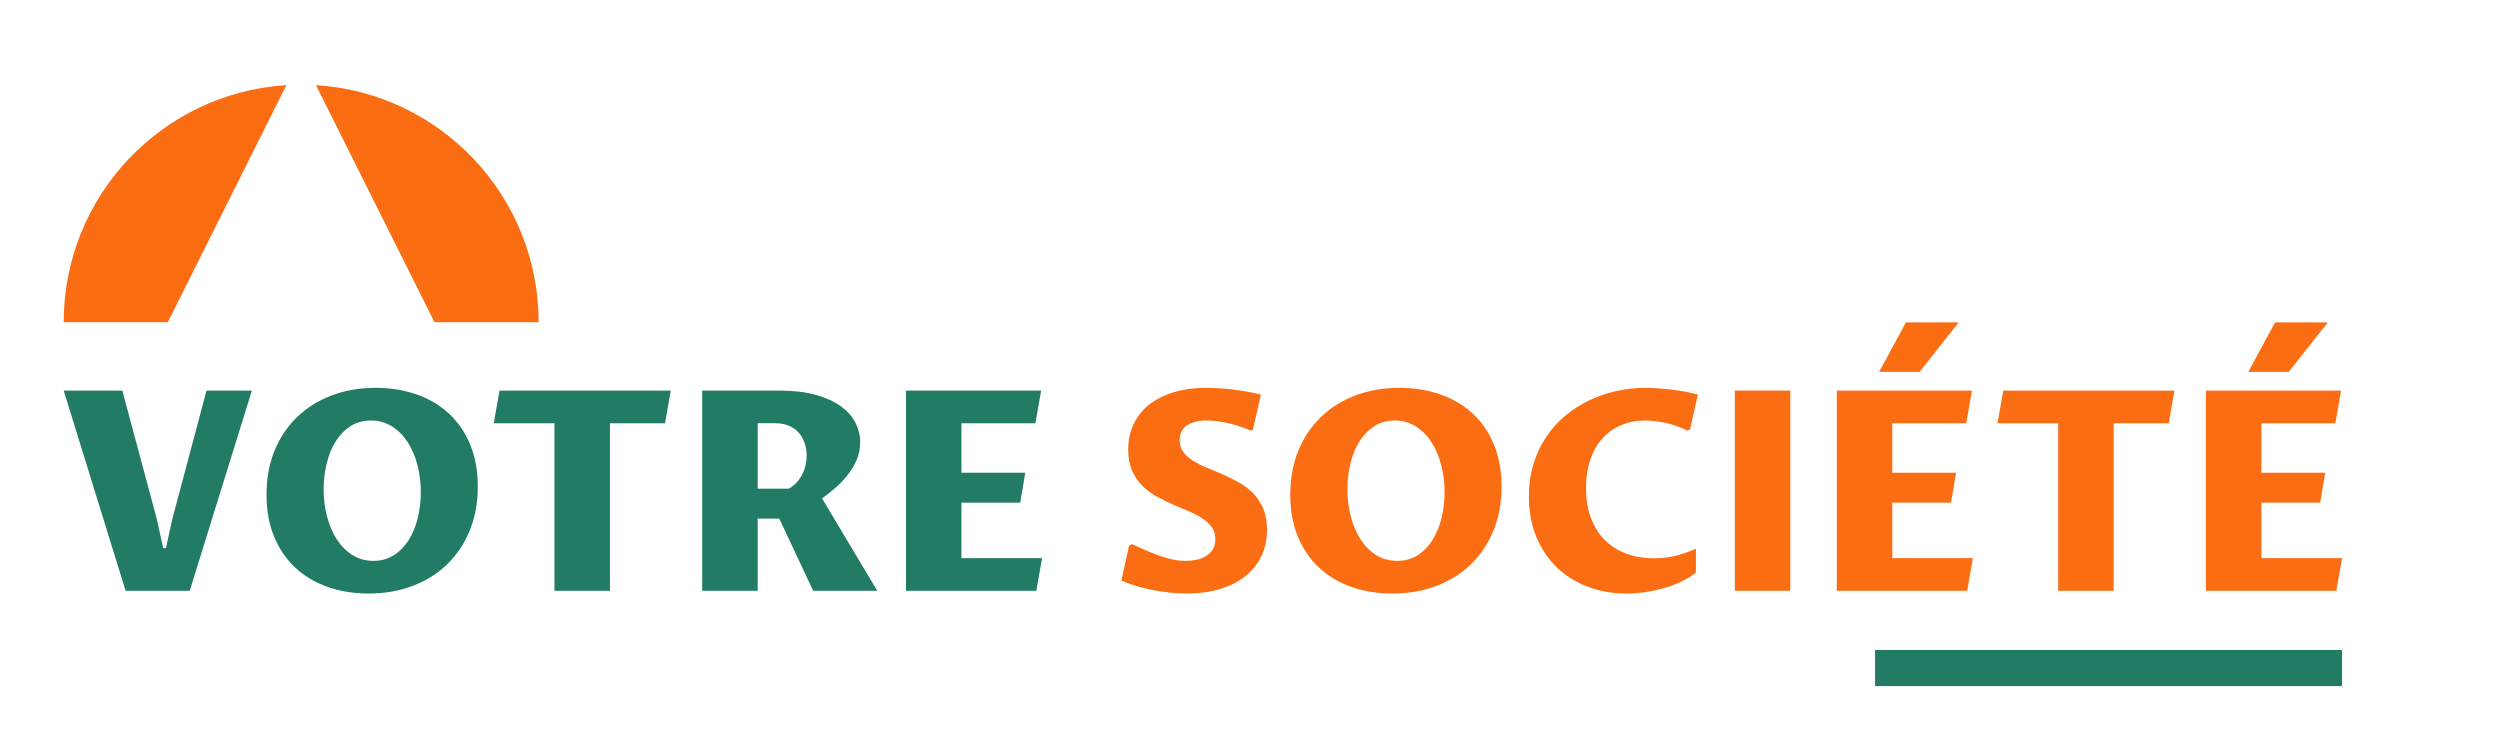
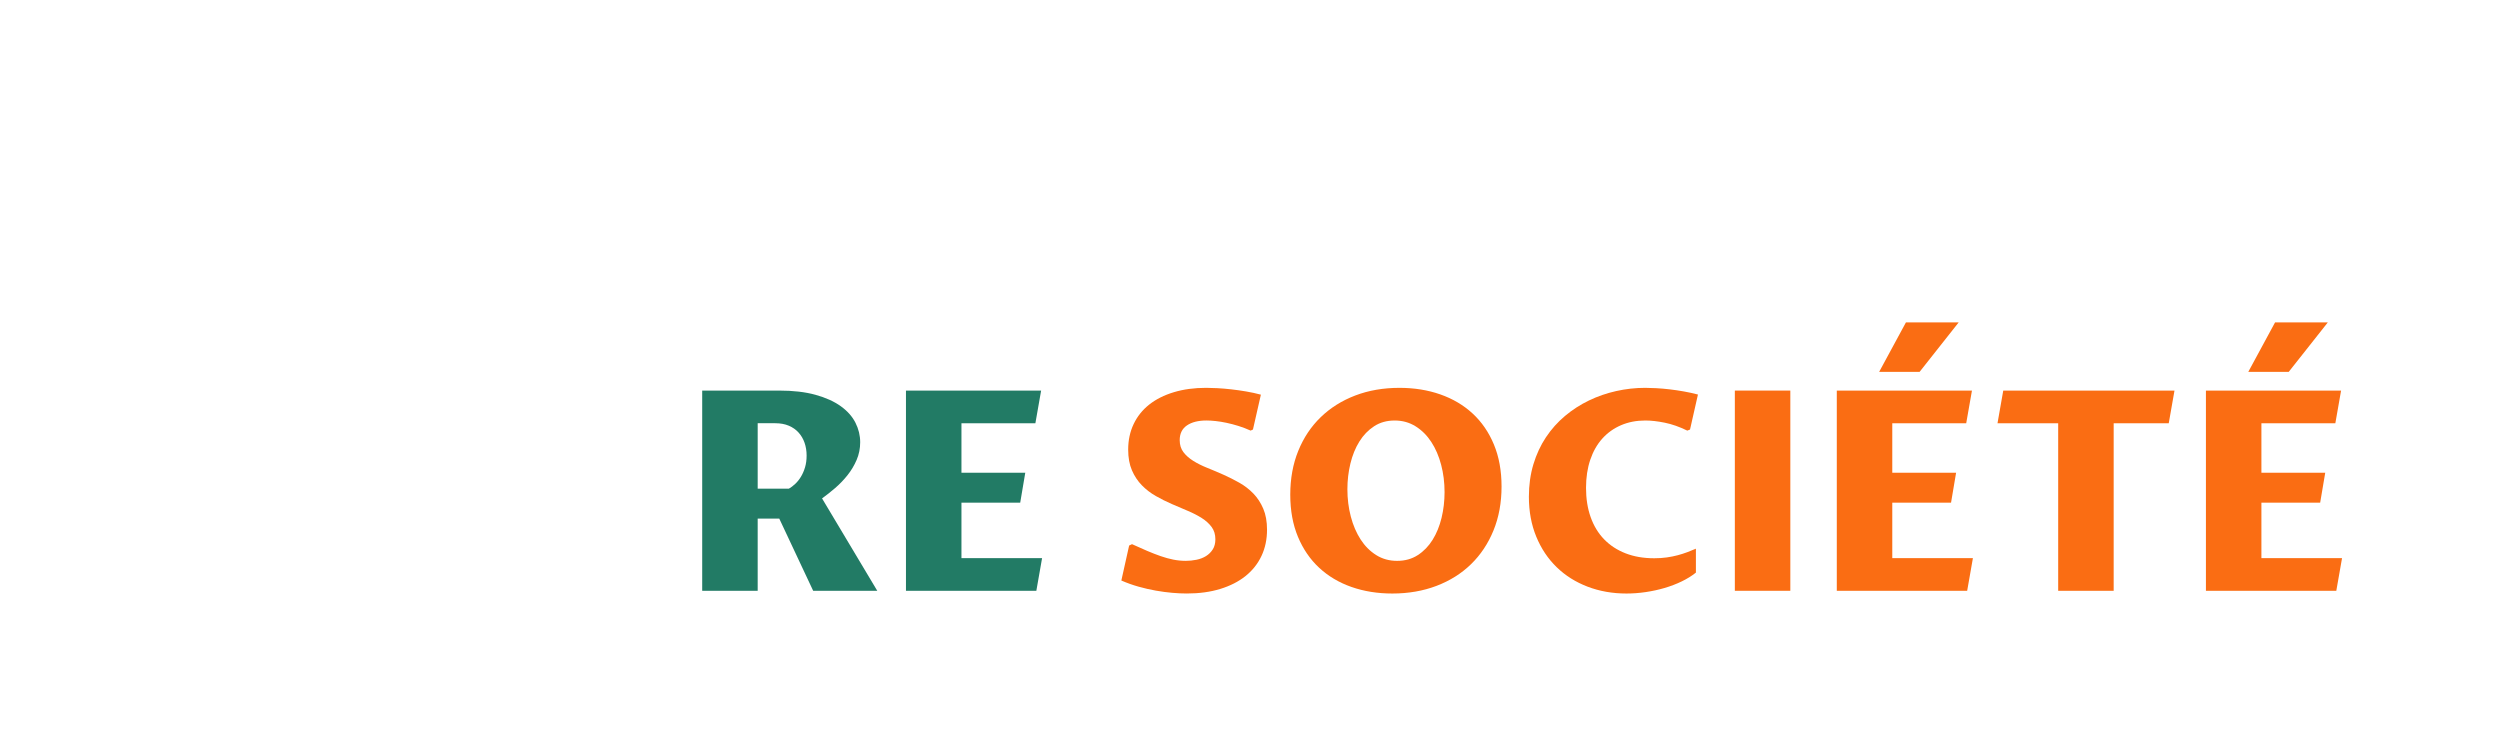
<svg xmlns="http://www.w3.org/2000/svg" width="100%" height="100%" viewBox="0 0 995 297" version="1.1" xml:space="preserve" style="fill-rule:evenodd;clip-rule:evenodd;stroke-linejoin:round;stroke-miterlimit:1.414;">
  <rect id="logo" x="0" y="0" width="994.141" height="296.581" style="fill:none;" />
  <g>
    <g>
-       <path d="M82.192,155.449l18.059,0l-24.749,79.685l-25.51,0l-24.64,-79.685l23.334,0l13.707,51.075l2.557,11.64l1.087,0l2.557,-11.64l13.598,-51.075Z" style="fill:#227b65;fill-rule:nonzero;" />
-       <path d="M148.606,223.222c3.118,0 5.856,-0.761 8.213,-2.284c2.357,-1.523 4.324,-3.554 5.902,-6.092c1.577,-2.538 2.765,-5.448 3.562,-8.73c0.798,-3.282 1.197,-6.699 1.197,-10.253c0,-3.808 -0.453,-7.434 -1.36,-10.879c-0.906,-3.445 -2.212,-6.472 -3.916,-9.083c-1.704,-2.611 -3.789,-4.687 -6.255,-6.228c-2.466,-1.541 -5.24,-2.312 -8.322,-2.312c-3.119,0 -5.848,0.762 -8.187,2.285c-2.338,1.523 -4.297,3.553 -5.874,6.092c-1.577,2.538 -2.765,5.457 -3.563,8.757c-0.797,3.3 -1.196,6.708 -1.196,10.226c0,3.807 0.453,7.433 1.36,10.878c0.906,3.445 2.202,6.473 3.889,9.084c1.686,2.611 3.753,4.687 6.2,6.228c2.448,1.541 5.231,2.311 8.35,2.311Zm-1.904,13c-5.874,0 -11.296,-0.87 -16.264,-2.611c-4.967,-1.74 -9.255,-4.288 -12.863,-7.642c-3.608,-3.354 -6.428,-7.47 -8.458,-12.347c-2.031,-4.877 -3.046,-10.452 -3.046,-16.726c0,-6.418 1.06,-12.238 3.182,-17.46c2.121,-5.221 5.103,-9.691 8.947,-13.408c3.844,-3.716 8.422,-6.59 13.734,-8.621c5.313,-2.03 11.178,-3.046 17.596,-3.046c5.875,0 11.296,0.87 16.264,2.611c4.968,1.741 9.256,4.279 12.864,7.615c3.608,3.336 6.427,7.443 8.458,12.32c2.03,4.877 3.046,10.452 3.046,16.726c0,6.418 -1.07,12.247 -3.209,17.487c-2.14,5.24 -5.122,9.718 -8.948,13.435c-3.826,3.717 -8.404,6.591 -13.734,8.621c-5.331,2.031 -11.187,3.046 -17.569,3.046Z" style="fill:#227b65;fill-rule:nonzero;" />
-       <path d="M242.76,235.134l-22.084,0l0,-66.685l-24.15,0l2.284,-13l68.154,0l-2.284,13l-21.92,0l0,66.685Z" style="fill:#227b65;fill-rule:nonzero;" />
      <path d="M301.558,206.415l0,28.719l-22.083,0l0,-79.685l30.623,0c5.584,0 10.407,0.562 14.468,1.686c4.062,1.124 7.416,2.638 10.063,4.542c2.647,1.904 4.596,4.098 5.847,6.582c1.251,2.483 1.877,5.067 1.877,7.75c0,2.503 -0.472,4.851 -1.415,7.044c-0.942,2.194 -2.157,4.225 -3.644,6.092c-1.487,1.868 -3.127,3.572 -4.922,5.113c-1.795,1.541 -3.527,2.91 -5.195,4.107l21.975,36.769l-25.51,0l-13.49,-28.719l-8.594,0Zm0,-11.912l12.402,0c0.834,-0.471 1.677,-1.106 2.529,-1.904c0.852,-0.797 1.614,-1.749 2.284,-2.855c0.671,-1.106 1.215,-2.357 1.632,-3.753c0.417,-1.397 0.626,-2.947 0.626,-4.651c0,-1.849 -0.272,-3.554 -0.816,-5.113c-0.544,-1.559 -1.342,-2.919 -2.393,-4.079c-1.052,-1.161 -2.348,-2.067 -3.89,-2.72c-1.541,-0.653 -3.327,-0.979 -5.357,-0.979l-7.017,0l0,26.054Z" style="fill:#227b65;fill-rule:nonzero;" />
      <path d="M360.574,235.134l0,-79.685l53.795,0l-2.285,13l-29.426,0l0,19.69l25.401,0l-2.012,11.912l-23.389,0l0,22.084l32.091,0l-2.284,12.999l-51.891,0Z" style="fill:#227b65;fill-rule:nonzero;" />
      <path d="M471.862,223.222c1.45,0 2.892,-0.145 4.324,-0.435c1.432,-0.29 2.702,-0.779 3.807,-1.468c1.106,-0.689 2.004,-1.578 2.693,-2.666c0.689,-1.087 1.033,-2.429 1.033,-4.025c0,-1.922 -0.498,-3.553 -1.495,-4.895c-0.998,-1.342 -2.312,-2.529 -3.944,-3.563c-1.632,-1.033 -3.481,-1.985 -5.548,-2.855c-2.067,-0.871 -4.188,-1.777 -6.364,-2.72c-2.176,-0.943 -4.297,-2.003 -6.364,-3.182c-2.067,-1.178 -3.916,-2.602 -5.548,-4.27c-1.632,-1.668 -2.946,-3.653 -3.943,-5.956c-0.998,-2.302 -1.496,-5.049 -1.496,-8.24c0,-3.735 0.725,-7.126 2.176,-10.172c1.45,-3.046 3.517,-5.629 6.2,-7.751c2.684,-2.121 5.947,-3.762 9.791,-4.922c3.844,-1.161 8.141,-1.741 12.891,-1.741c1.233,0 2.711,0.046 4.433,0.136c1.723,0.091 3.554,0.245 5.494,0.462c1.94,0.218 3.925,0.499 5.956,0.844c2.03,0.344 3.989,0.77 5.874,1.278l-3.155,13.87l-0.924,0.435c-1.596,-0.725 -3.209,-1.342 -4.841,-1.849c-1.632,-0.508 -3.218,-0.925 -4.76,-1.251c-1.541,-0.327 -2.991,-0.562 -4.351,-0.707c-1.36,-0.145 -2.566,-0.218 -3.617,-0.218c-3.264,0 -5.856,0.653 -7.778,1.958c-1.922,1.306 -2.883,3.264 -2.883,5.875c0,1.885 0.498,3.481 1.496,4.786c0.997,1.306 2.311,2.466 3.943,3.481c1.632,1.016 3.49,1.94 5.575,2.774c2.085,0.834 4.207,1.732 6.364,2.693c2.158,0.961 4.279,2.03 6.364,3.209c2.085,1.178 3.944,2.611 5.576,4.297c1.631,1.686 2.946,3.699 3.943,6.038c0.997,2.338 1.496,5.122 1.496,8.349c0,3.844 -0.734,7.325 -2.203,10.443c-1.469,3.119 -3.581,5.784 -6.337,7.996c-2.756,2.212 -6.11,3.925 -10.062,5.14c-3.953,1.215 -8.395,1.822 -13.327,1.822c-1.777,0 -3.707,-0.09 -5.793,-0.272c-2.085,-0.181 -4.26,-0.471 -6.527,-0.87c-2.266,-0.399 -4.56,-0.925 -6.88,-1.577c-2.321,-0.653 -4.606,-1.469 -6.854,-2.448l3.101,-13.925l1.142,-0.544c2.139,0.98 4.143,1.868 6.01,2.666c1.868,0.797 3.663,1.496 5.385,2.094c1.723,0.598 3.4,1.061 5.031,1.387c1.632,0.326 3.264,0.489 4.896,0.489Z" style="fill:#fa6d13;fill-rule:nonzero;" />
      <path d="M556.062,223.222c3.118,0 5.856,-0.761 8.213,-2.284c2.357,-1.523 4.324,-3.554 5.902,-6.092c1.577,-2.538 2.765,-5.448 3.562,-8.73c0.798,-3.282 1.197,-6.699 1.197,-10.253c0,-3.808 -0.453,-7.434 -1.36,-10.879c-0.906,-3.445 -2.212,-6.472 -3.916,-9.083c-1.704,-2.611 -3.789,-4.687 -6.255,-6.228c-2.466,-1.541 -5.24,-2.312 -8.322,-2.312c-3.119,0 -5.848,0.762 -8.186,2.285c-2.339,1.523 -4.297,3.553 -5.875,6.092c-1.577,2.538 -2.765,5.457 -3.563,8.757c-0.797,3.3 -1.196,6.708 -1.196,10.226c0,3.807 0.453,7.433 1.36,10.878c0.906,3.445 2.203,6.473 3.889,9.084c1.686,2.611 3.753,4.687 6.2,6.228c2.448,1.541 5.231,2.311 8.35,2.311Zm-1.904,13c-5.874,0 -11.296,-0.87 -16.263,-2.611c-4.968,-1.74 -9.256,-4.288 -12.864,-7.642c-3.608,-3.354 -6.428,-7.47 -8.458,-12.347c-2.031,-4.877 -3.046,-10.452 -3.046,-16.726c0,-6.418 1.06,-12.238 3.182,-17.46c2.121,-5.221 5.103,-9.691 8.947,-13.408c3.844,-3.716 8.422,-6.59 13.734,-8.621c5.313,-2.03 11.178,-3.046 17.596,-3.046c5.875,0 11.296,0.87 16.264,2.611c4.968,1.741 9.256,4.279 12.864,7.615c3.608,3.336 6.427,7.443 8.458,12.32c2.03,4.877 3.046,10.452 3.046,16.726c0,6.418 -1.07,12.247 -3.209,17.487c-2.14,5.24 -5.122,9.718 -8.948,13.435c-3.826,3.717 -8.404,6.591 -13.734,8.621c-5.331,2.031 -11.187,3.046 -17.569,3.046Z" style="fill:#fa6d13;fill-rule:nonzero;" />
      <path d="M674.964,227.9c-1.631,1.306 -3.517,2.475 -5.657,3.509c-2.139,1.033 -4.414,1.903 -6.826,2.61c-2.411,0.707 -4.913,1.251 -7.506,1.632c-2.593,0.381 -5.14,0.571 -7.642,0.571c-5.548,0 -10.697,-0.906 -15.448,-2.719c-4.75,-1.813 -8.857,-4.397 -12.32,-7.751c-3.463,-3.355 -6.173,-7.407 -8.131,-12.157c-1.959,-4.75 -2.938,-10.045 -2.938,-15.883c0,-4.641 0.599,-8.947 1.795,-12.918c1.197,-3.971 2.865,-7.561 5.004,-10.77c2.14,-3.209 4.669,-6.037 7.588,-8.485c2.919,-2.448 6.092,-4.497 9.519,-6.146c3.427,-1.65 7.044,-2.901 10.851,-3.754c3.808,-0.852 7.652,-1.278 11.532,-1.278c1.232,0 2.692,0.046 4.378,0.136c1.686,0.091 3.463,0.245 5.331,0.462c1.867,0.218 3.771,0.499 5.711,0.844c1.94,0.344 3.798,0.752 5.575,1.223l-3.155,13.925l-1.087,0.435c-3.119,-1.523 -6.111,-2.574 -8.975,-3.155c-2.865,-0.58 -5.44,-0.87 -7.724,-0.87c-3.554,0 -6.781,0.626 -9.682,1.877c-2.901,1.251 -5.385,3.027 -7.452,5.33c-2.067,2.303 -3.662,5.113 -4.786,8.431c-1.124,3.318 -1.686,7.044 -1.686,11.178c0,4.315 0.616,8.204 1.849,11.667c1.233,3.463 3.019,6.4 5.358,8.812c2.338,2.411 5.185,4.269 8.539,5.575c3.354,1.305 7.153,1.958 11.396,1.958c1.776,0 3.435,-0.109 4.976,-0.326c1.542,-0.218 2.992,-0.508 4.352,-0.871c1.36,-0.362 2.638,-0.77 3.835,-1.224c1.196,-0.453 2.338,-0.915 3.426,-1.387l0,9.519Z" style="fill:#fa6d13;fill-rule:nonzero;" />
      <rect x="690.466" y="155.449" width="22.083" height="79.685" style="fill:#fa6d13;fill-rule:nonzero;" />
      <path d="M731.043,235.134l0,-79.685l53.795,0l-2.285,13l-29.426,0l0,19.69l25.401,0l-2.012,11.912l-23.389,0l0,22.084l32.091,0l-2.284,12.999l-51.891,0Zm16.862,-87.137l10.661,-19.69l20.996,0l-15.557,19.69l-16.1,0Z" style="fill:#fa6d13;fill-rule:nonzero;" />
      <path d="M841.243,235.134l-22.084,0l0,-66.685l-24.15,0l2.285,-13l68.154,0l-2.285,13l-21.92,0l0,66.685Z" style="fill:#fa6d13;fill-rule:nonzero;" />
      <path d="M877.958,235.134l0,-79.685l53.794,0l-2.284,13l-29.427,0l0,19.69l25.402,0l-2.013,11.912l-23.389,0l0,22.084l32.092,0l-2.284,12.999l-51.891,0Zm16.862,-87.137l10.661,-19.69l20.995,0l-15.556,19.69l-16.1,0Z" style="fill:#fa6d13;fill-rule:nonzero;" />
    </g>
-     <path d="M113.975,33.893l-47.166,94.333l-41.457,0c0,-50.221 39.168,-91.293 88.623,-94.333Zm11.782,0c49.454,3.04 88.623,44.112 88.623,94.333l-41.457,0l-47.166,-94.333Z" style="fill:#fa6d13;" />
-     <rect x="746.282" y="258.702" width="185.851" height="14.368" style="fill:#227b65;" />
  </g>
</svg>